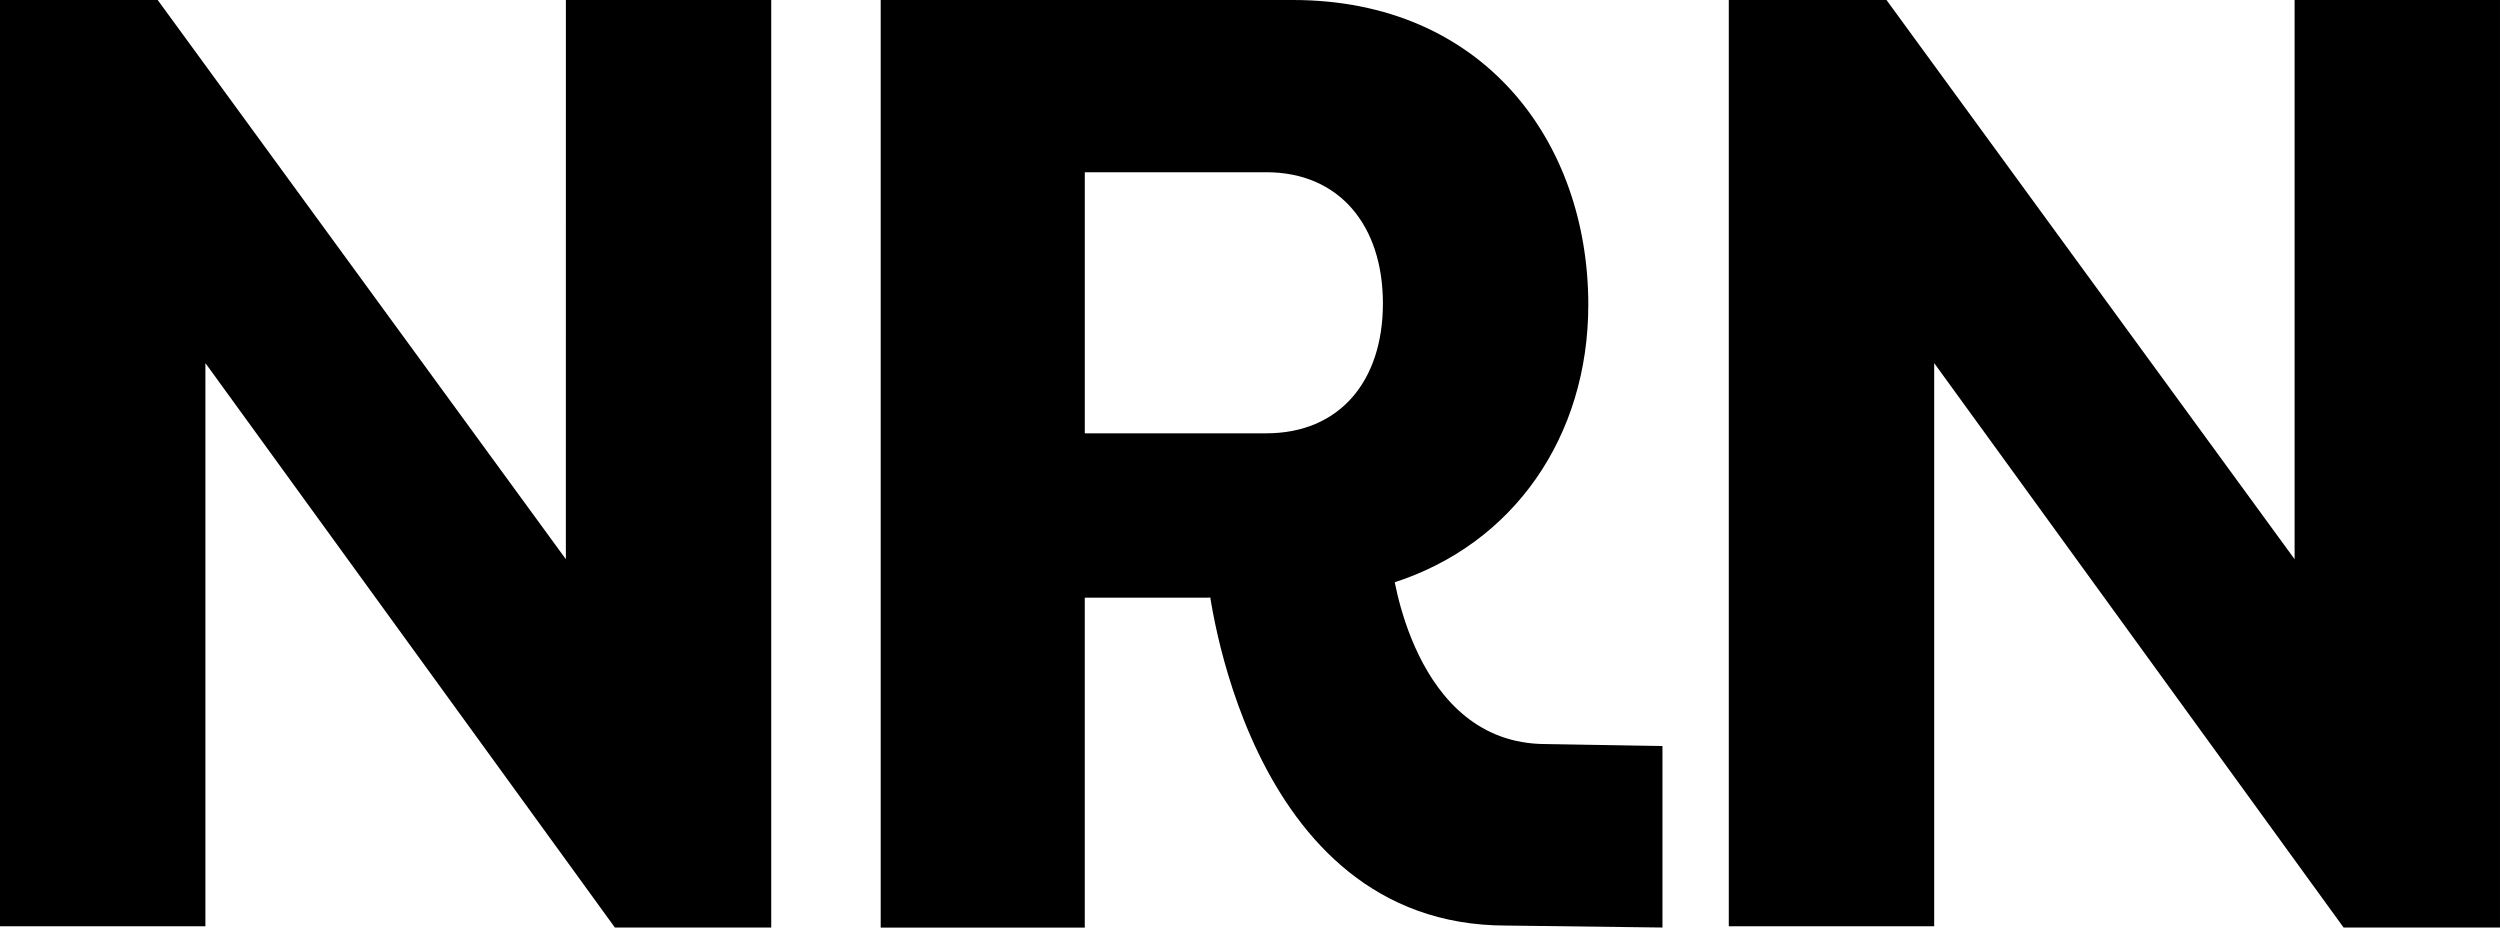
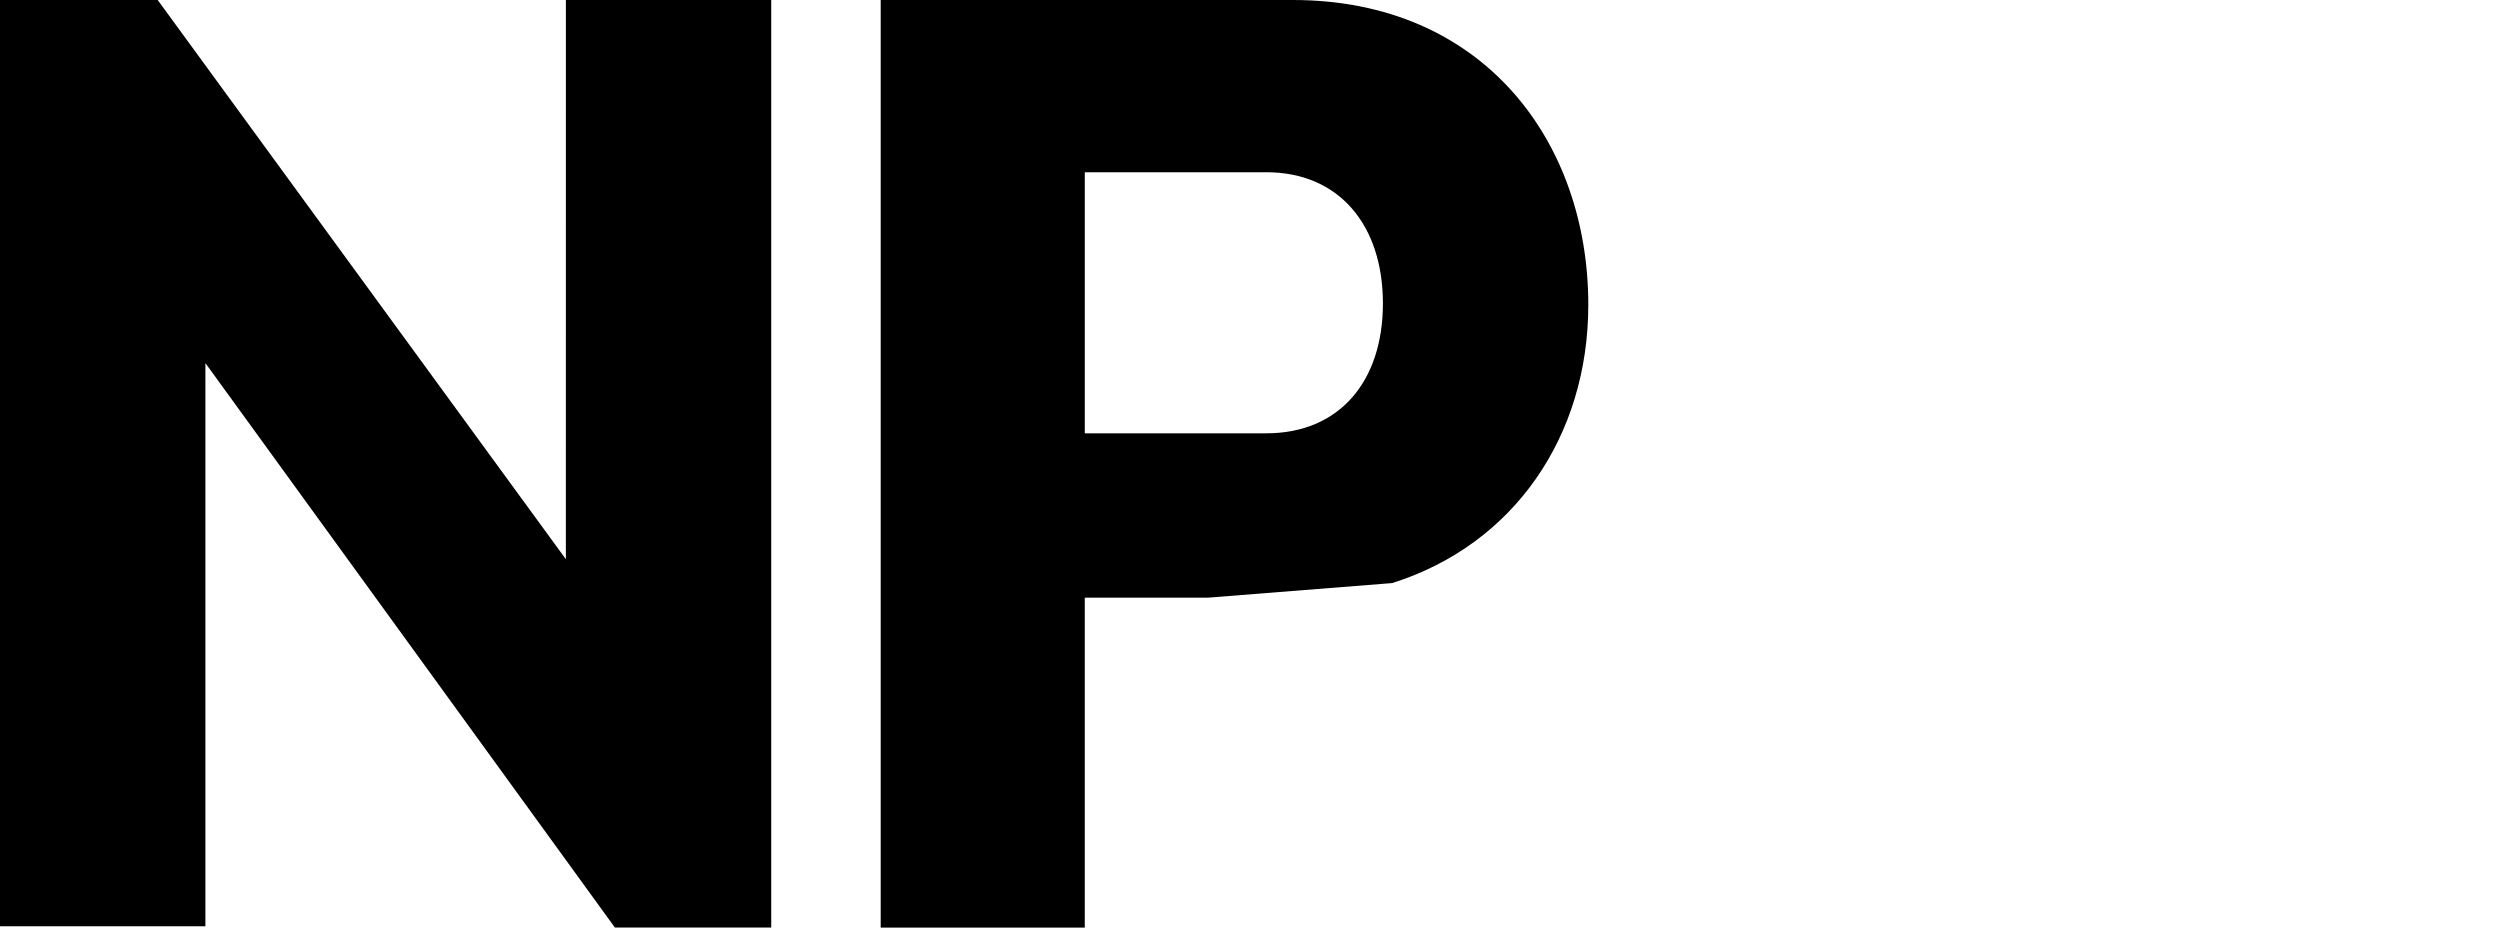
<svg xmlns="http://www.w3.org/2000/svg" id="NRN_-_Logo" data-name="NRN - Logo" width="500" height="185.519" viewBox="0 0 500 185.519">
  <defs>
    <clipPath id="clip-path">
      <rect id="Rectangle_2409" data-name="Rectangle 2409" width="500" height="185.519" fill="none" />
    </clipPath>
  </defs>
  <g id="Group_7235" data-name="Group 7235" clip-path="url(#clip-path)">
    <path id="Path_3338" data-name="Path 3338" d="M290.06,116.616c24.381-7.692,39.222-29.419,39.222-55.658,0-32.6-20.939-60.958-59.1-60.958H187.76V185.519h40.817V119.533h24.644m11.661-32.871h-36.3V34.447h36.3c14.578,0,23.321,10.6,23.321,26.239S279.46,86.662,264.882,86.662Z" transform="translate(-11.622)" />
    <path id="Path_3339" data-name="Path 3339" d="M113.173,111.841,31.539,0H0V185.247H41.08V72.619l81.9,112.891h31.267V0h-41.07Z" transform="translate(0 0)" />
-     <path id="Path_3340" data-name="Path 3340" d="M481.734,0V111.841L400.109,0H368.57V185.247h41.08V72.619L491.536,185.51h31.276V0Z" transform="translate(-22.813)" />
-     <path id="Path_3341" data-name="Path 3341" d="M257.54,123.688s7.045,68.9,59.626,68.9l31.267.394v-36.3l-23.321-.394c-26.727,0-30.742-35.507-30.742-35.507" transform="translate(-15.941 -7.476)" />
  </g>
</svg>